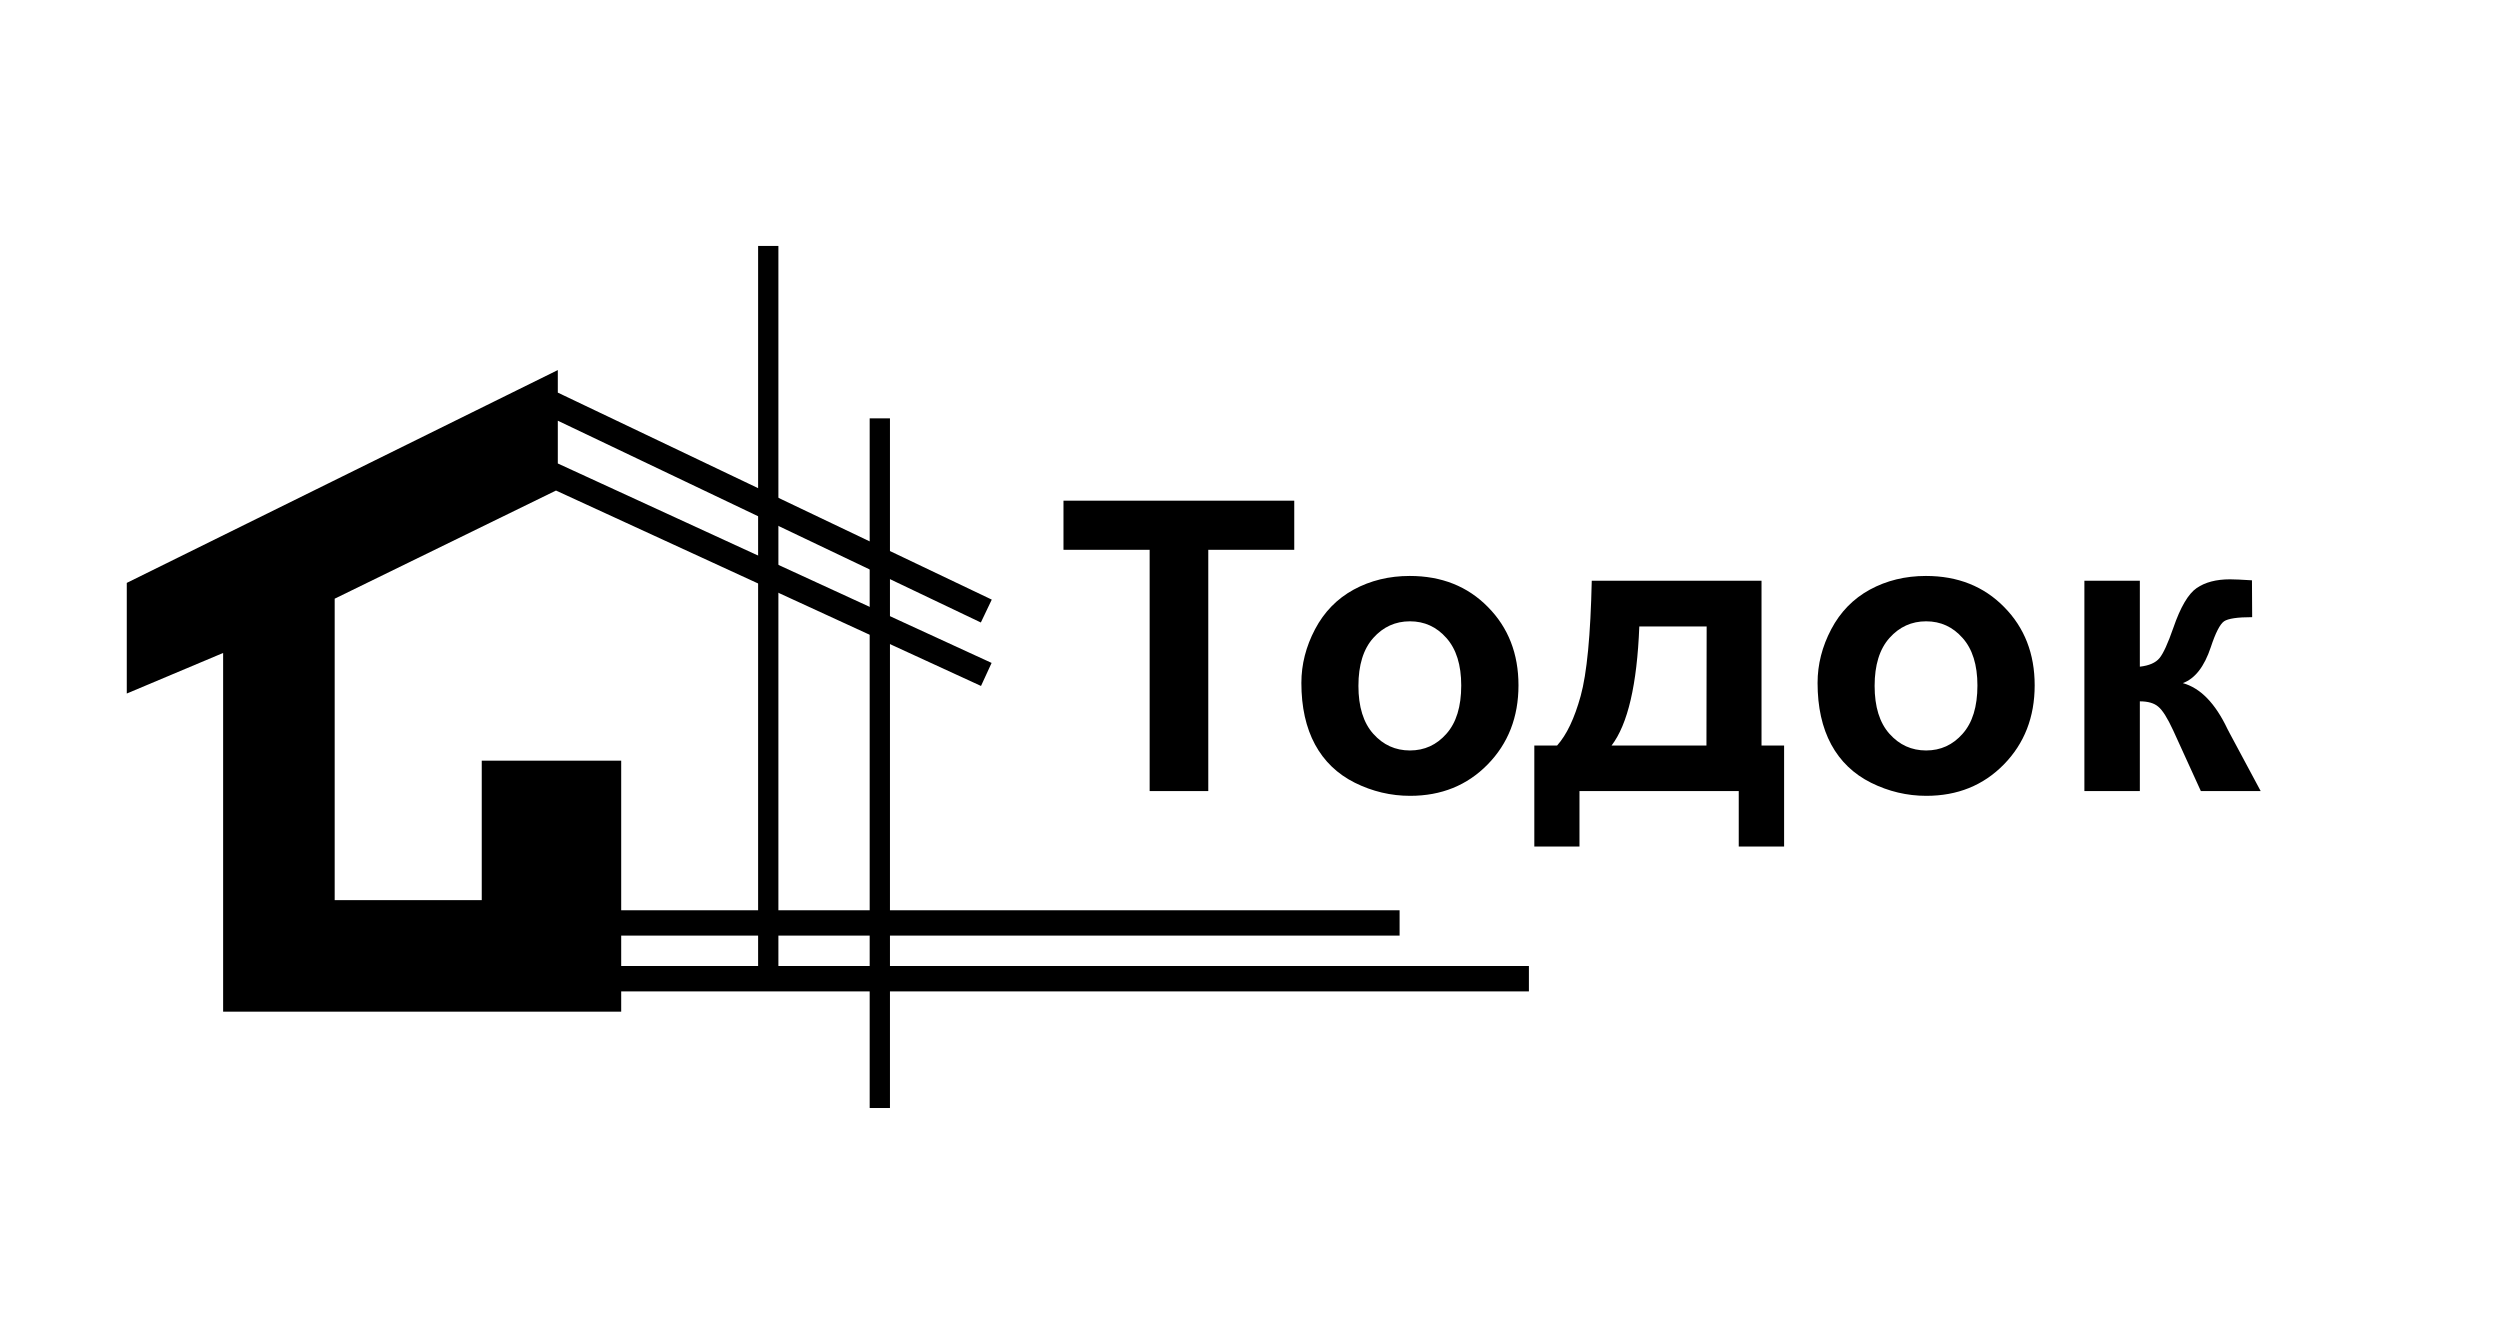
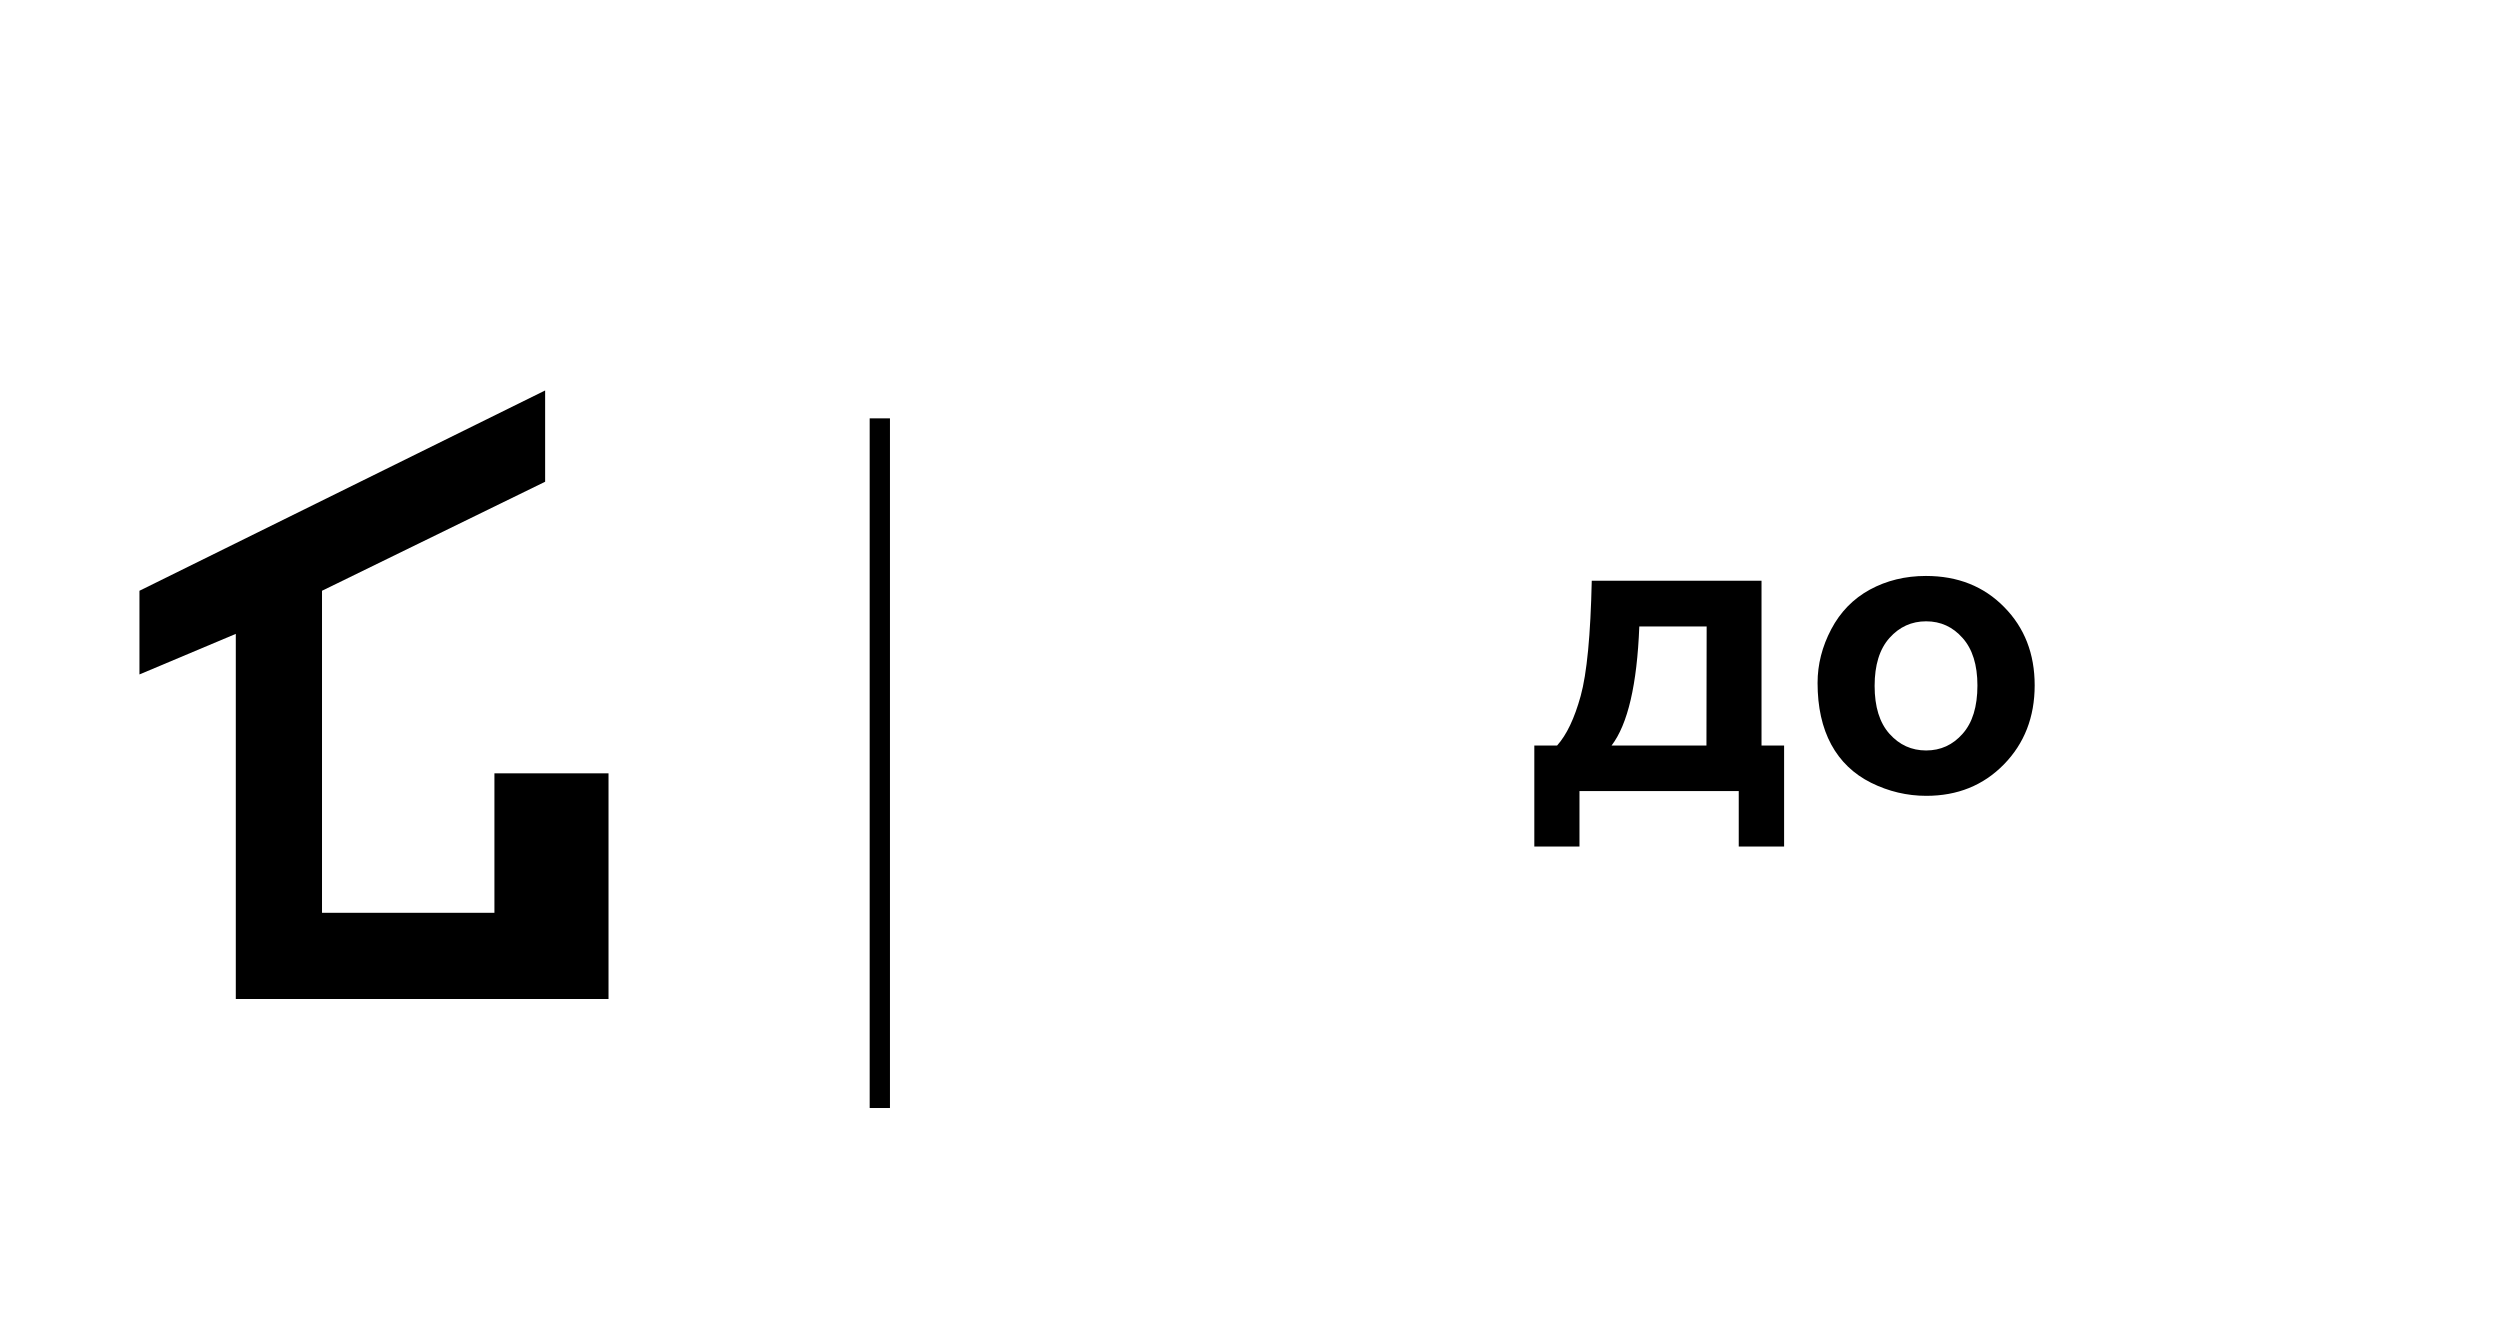
<svg xmlns="http://www.w3.org/2000/svg" width="493" height="264" viewBox="0 0 493 264" fill="none">
-   <path d="M226.711 156V108.422H209.719V98.734H255.227V108.422H238.273V156H226.711Z" fill="black" />
-   <path d="M256.631 134.672C256.631 131.026 257.53 127.497 259.327 124.086C261.123 120.674 263.662 118.07 266.944 116.273C270.251 114.477 273.936 113.578 277.998 113.578C284.274 113.578 289.418 115.622 293.428 119.711C297.439 123.773 299.444 128.917 299.444 135.141C299.444 141.417 297.412 146.625 293.35 150.766C289.314 154.88 284.222 156.938 278.077 156.938C274.274 156.938 270.642 156.078 267.178 154.359C263.741 152.641 261.123 150.128 259.327 146.82C257.53 143.487 256.631 139.438 256.631 134.672ZM267.881 135.258C267.881 139.372 268.858 142.523 270.811 144.711C272.764 146.898 275.173 147.992 278.037 147.992C280.902 147.992 283.298 146.898 285.225 144.711C287.178 142.523 288.155 139.346 288.155 135.18C288.155 131.117 287.178 127.992 285.225 125.805C283.298 123.617 280.902 122.523 278.037 122.523C275.173 122.523 272.764 123.617 270.811 125.805C268.858 127.992 267.881 131.143 267.881 135.258Z" fill="black" />
  <path d="M342.88 156H311.473V166.938H302.567V147.016H307.059C308.934 144.932 310.484 141.677 311.708 137.25C312.932 132.823 313.661 125.245 313.895 114.516H347.372V147.016H351.825V166.938H342.88V156ZM336.512 147.016L336.552 123.539H323.27C322.828 134.997 321.005 142.823 317.802 147.016H336.512Z" fill="black" />
  <path d="M358.425 134.672C358.425 131.026 359.323 127.497 361.12 124.086C362.917 120.674 365.456 118.07 368.738 116.273C372.045 114.477 375.73 113.578 379.792 113.578C386.068 113.578 391.211 115.622 395.222 119.711C399.232 123.773 401.238 128.917 401.238 135.141C401.238 141.417 399.206 146.625 395.144 150.766C391.107 154.88 386.016 156.938 379.87 156.938C376.068 156.938 372.435 156.078 368.972 154.359C365.534 152.641 362.917 150.128 361.12 146.82C359.323 143.487 358.425 139.438 358.425 134.672ZM369.675 135.258C369.675 139.372 370.652 142.523 372.605 144.711C374.558 146.898 376.967 147.992 379.831 147.992C382.696 147.992 385.092 146.898 387.019 144.711C388.972 142.523 389.948 139.346 389.948 135.18C389.948 131.117 388.972 127.992 387.019 125.805C385.092 123.617 382.696 122.523 379.831 122.523C376.967 122.523 374.558 123.617 372.605 125.805C370.652 127.992 369.675 131.143 369.675 135.258Z" fill="black" />
-   <path d="M411.041 114.516H421.978V131.469C423.801 131.26 425.09 130.701 425.845 129.789C426.601 128.878 427.512 126.885 428.58 123.812C429.986 119.724 431.522 117.107 433.189 115.961C434.856 114.815 437.043 114.242 439.752 114.242C440.585 114.242 442.03 114.307 444.087 114.438L444.127 121.703C441.236 121.703 439.387 121.977 438.58 122.523C437.772 123.096 436.9 124.802 435.962 127.641C434.686 131.469 432.851 133.826 430.455 134.711C433.918 135.674 436.848 138.682 439.244 143.734C439.374 143.995 439.517 144.268 439.673 144.555L445.806 156H434.009L428.541 144.008C427.421 141.586 426.444 140.036 425.611 139.359C424.804 138.656 423.593 138.305 421.978 138.305V156H411.041V114.516Z" fill="black" />
-   <path d="M151.5 48.5V193.5" stroke="black" stroke-width="4" />
  <path d="M173.5 82.5V218.5" stroke="black" stroke-width="4" />
  <path d="M27.5 133V116.5L107.5 77V79V93V95L63.5 116.5V180H97.5V152.5H120V182V193V197H46.5V125L27.5 133Z" fill="black" />
-   <path d="M120 182H276M120 193H301.5M107.5 93L194.5 133M107.5 79L194.5 120.5M27.5 116.5V133L46.5 125V197H120V152.5H97.5V180H63.5V116.5L107.5 95V77L27.5 116.5Z" stroke="black" stroke-width="5" />
</svg>